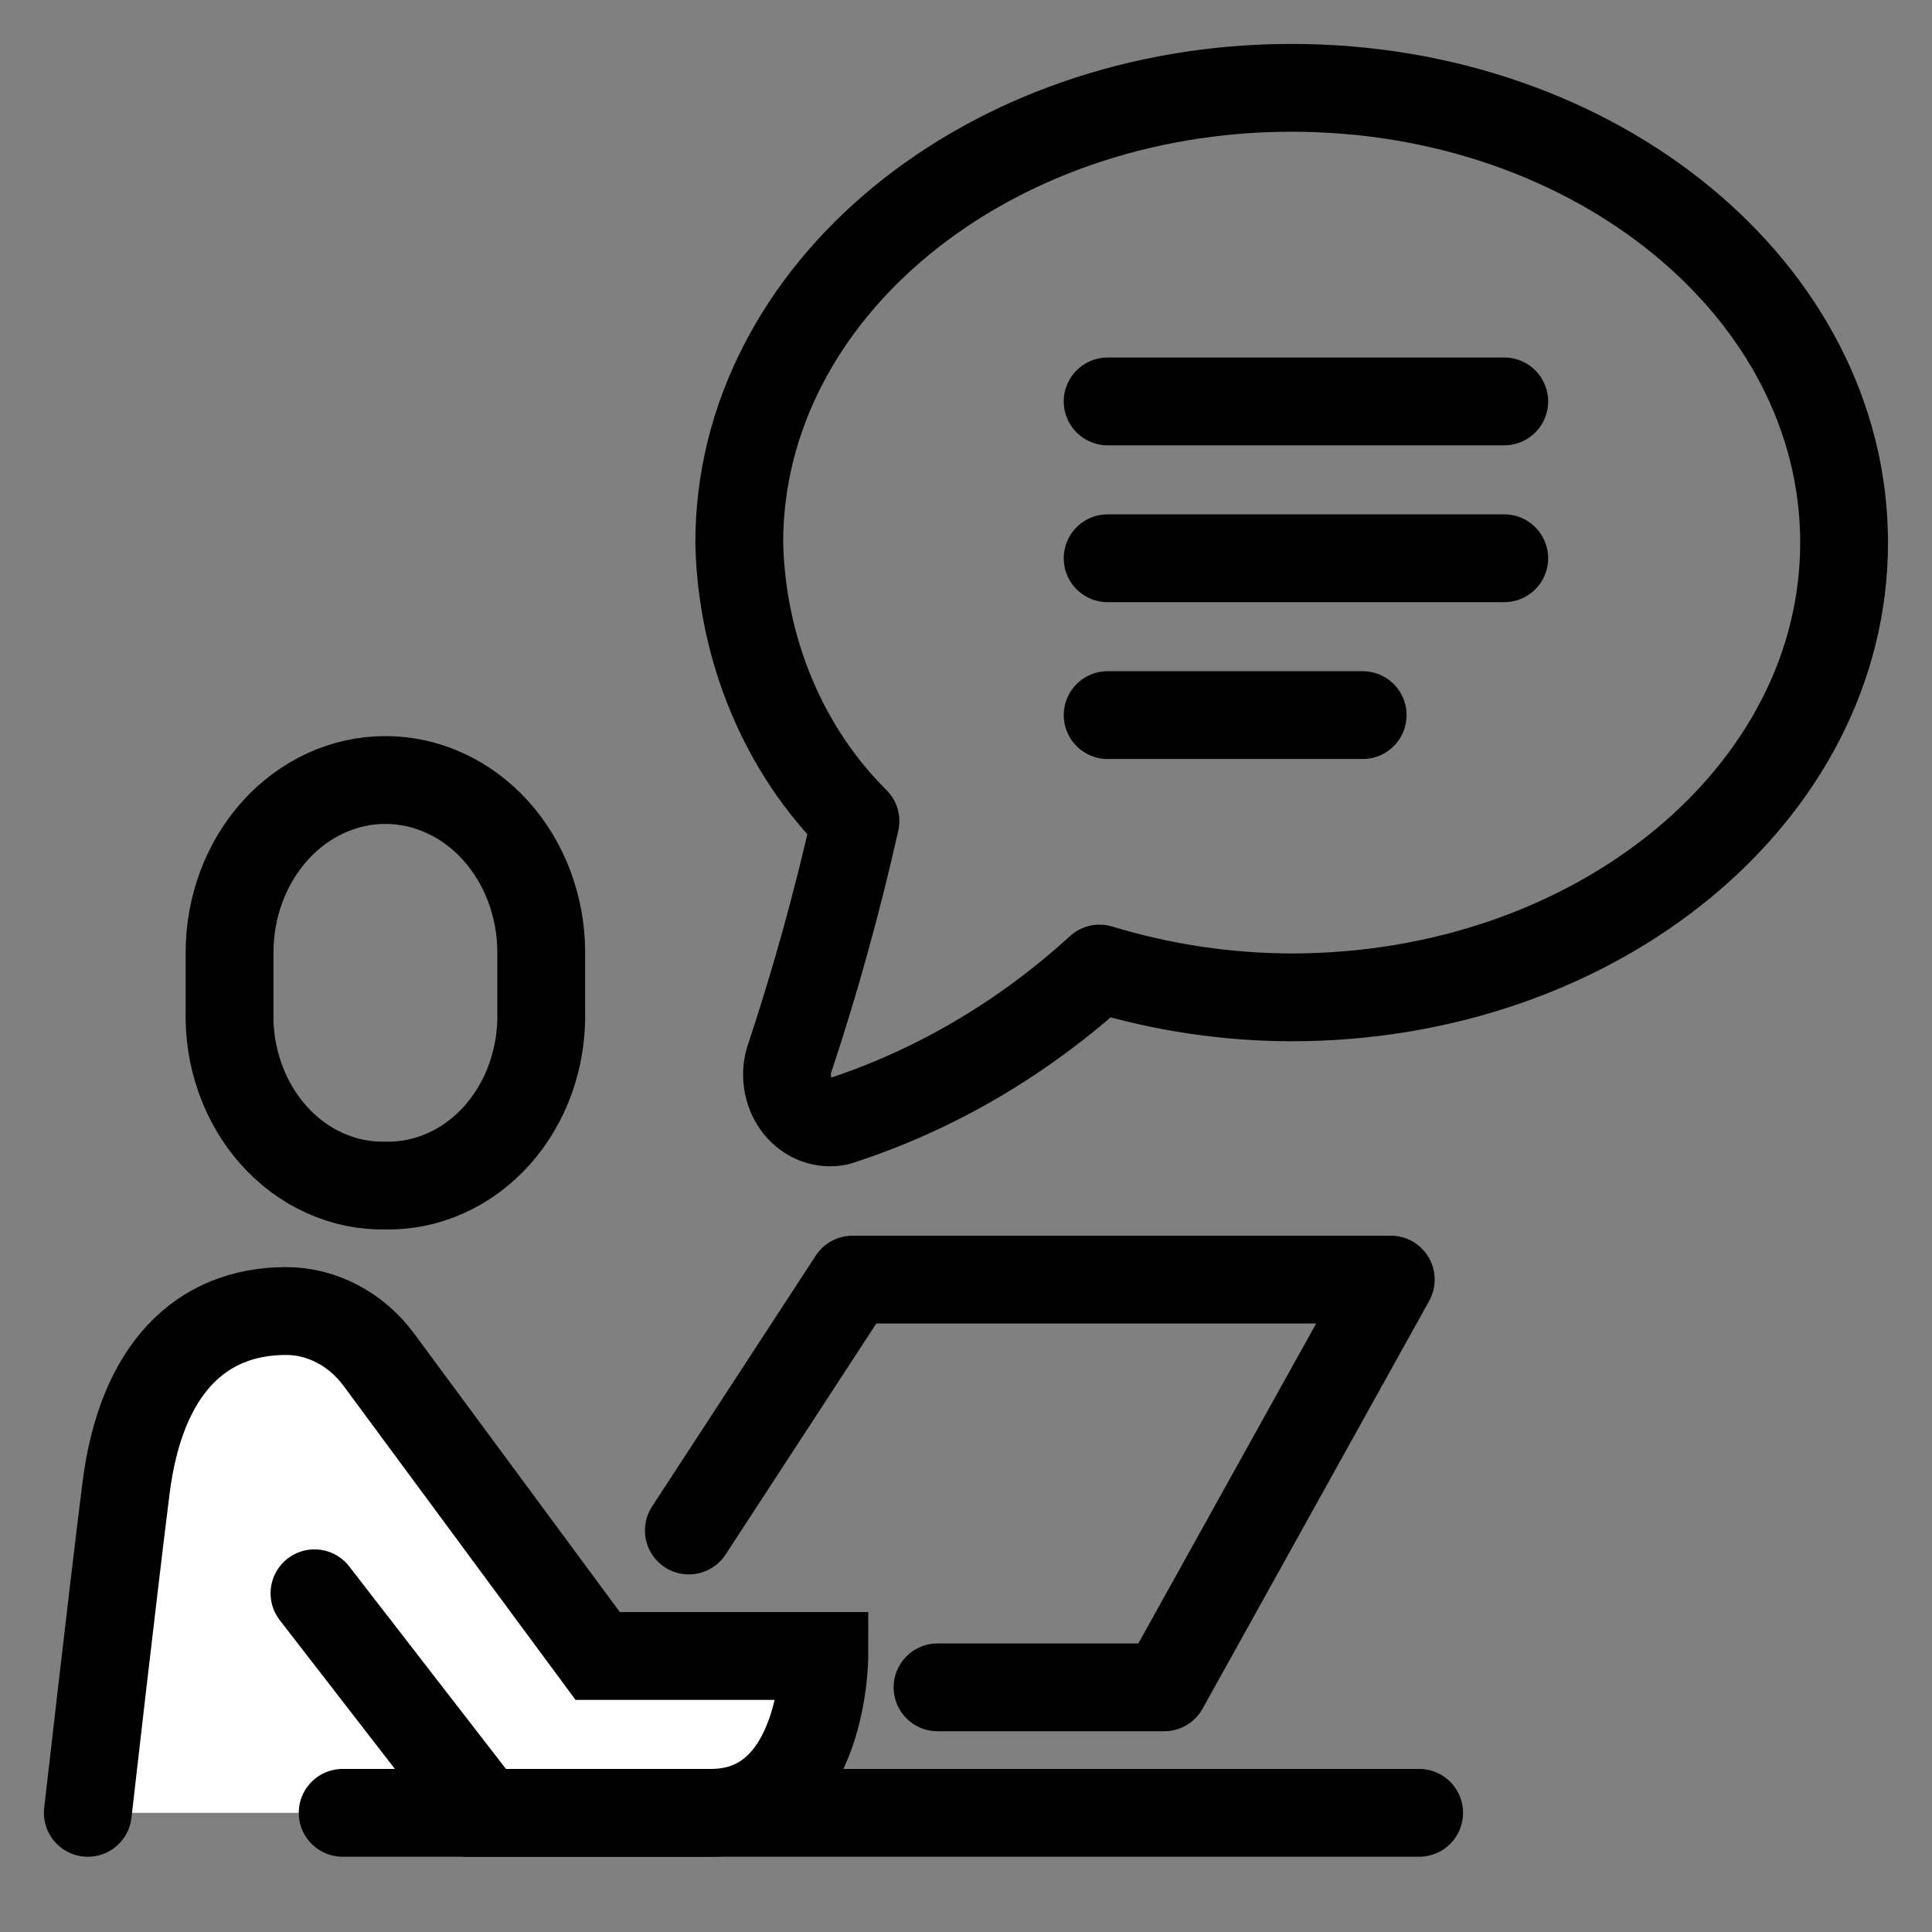
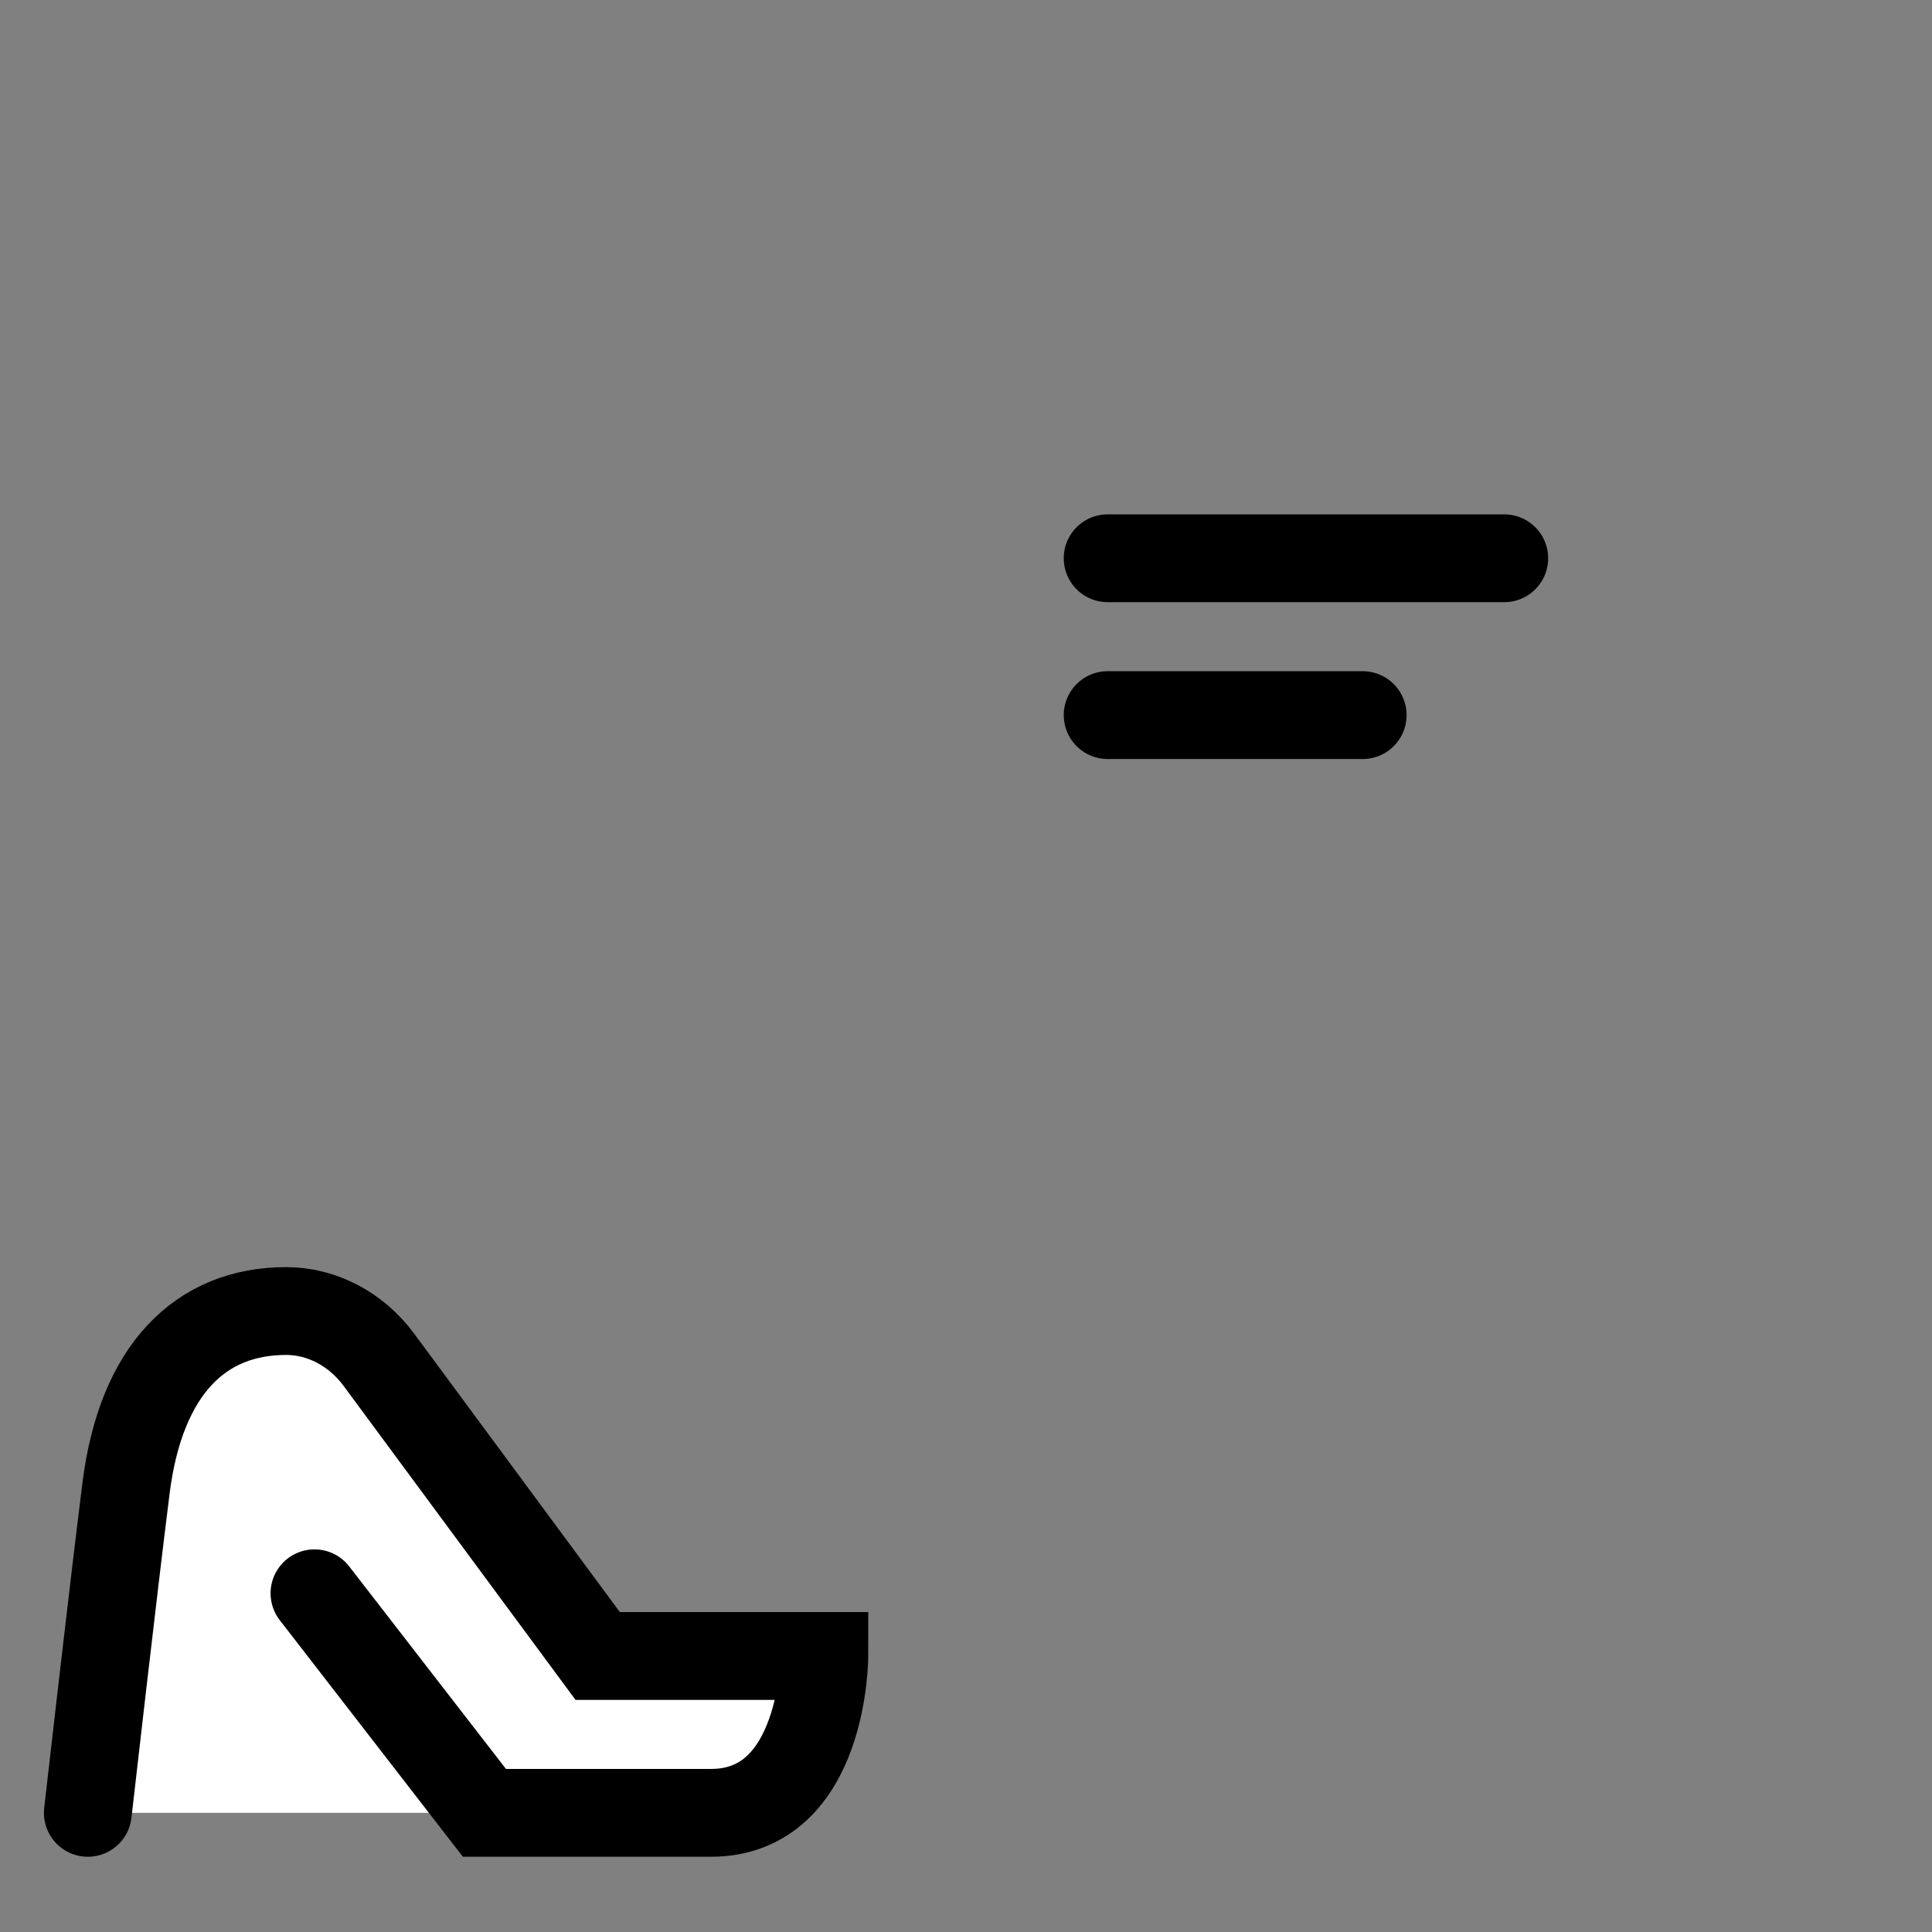
<svg xmlns="http://www.w3.org/2000/svg" width="22" height="22" viewBox="0 0 22 22" fill="none">
  <rect x="0" y="0" width="22" height="22" fill="#808080" stroke="none" />
  <path d="M6.806 18.857L4.313 15.482C4.185 15.31 4.024 15.17 3.841 15.075C3.659 14.979 3.46 14.929 3.258 14.929C2.29 14.929 1.606 15.586 1.435 16.947C1.287 18.122 1 20.643 1 20.643H8.097C9.387 20.643 9.387 18.857 9.387 18.857H6.806Z" fill="white" />
-   <path d="M7.844 17.428L9.708 14.571H15.837L13.257 19.214H10.676" stroke="black" stroke-linecap="round" stroke-linejoin="round" />
-   <path d="M3.902 20.643H16.16" stroke="black" stroke-linecap="round" stroke-linejoin="round" />
-   <path d="M4.388 13.5C4.152 13.505 3.918 13.457 3.699 13.358C3.48 13.26 3.282 13.113 3.116 12.927C2.95 12.741 2.82 12.519 2.734 12.276C2.647 12.032 2.607 11.772 2.614 11.511V10.846C2.614 10.325 2.801 9.826 3.134 9.457C3.467 9.089 3.918 8.882 4.388 8.882C4.859 8.882 5.31 9.089 5.643 9.457C5.976 9.826 6.163 10.325 6.163 10.846V11.511C6.17 11.772 6.129 12.032 6.043 12.276C5.957 12.519 5.827 12.741 5.661 12.927C5.495 13.113 5.297 13.26 5.078 13.358C4.859 13.457 4.624 13.505 4.388 13.5V13.5Z" stroke="black" stroke-miterlimit="10" />
  <path d="M3.581 18.143L5.516 20.643H8.097C9.387 20.643 9.387 18.857 9.387 18.857H6.806L4.313 15.482C4.185 15.31 4.024 15.17 3.841 15.075C3.659 14.979 3.46 14.929 3.258 14.929C2.29 14.929 1.606 15.586 1.435 16.947C1.287 18.122 1 20.643 1 20.643" stroke="black" stroke-miterlimit="10" stroke-linecap="round" />
-   <path d="M14.708 1C11.234 1 8.418 3.318 8.418 6.179C8.431 6.779 8.555 7.37 8.783 7.916C9.01 8.461 9.336 8.949 9.741 9.35C9.533 10.275 9.28 11.188 8.982 12.082C8.958 12.171 8.955 12.266 8.974 12.357C8.992 12.448 9.032 12.532 9.088 12.602C9.144 12.671 9.216 12.723 9.296 12.753C9.376 12.782 9.461 12.789 9.544 12.771C10.633 12.421 11.646 11.828 12.521 11.029C13.234 11.246 13.969 11.356 14.708 11.357C18.183 11.357 20.999 9.039 20.999 6.179C20.999 3.318 18.183 1 14.708 1Z" stroke="black" stroke-linejoin="round" />
  <path d="M12.613 6.357H17.129" stroke="black" stroke-linecap="round" stroke-linejoin="round" />
-   <path d="M12.613 4.571H17.129" stroke="black" stroke-linecap="round" stroke-linejoin="round" />
  <path d="M12.613 8.143H15.517" stroke="black" stroke-linecap="round" stroke-linejoin="round" />
</svg>